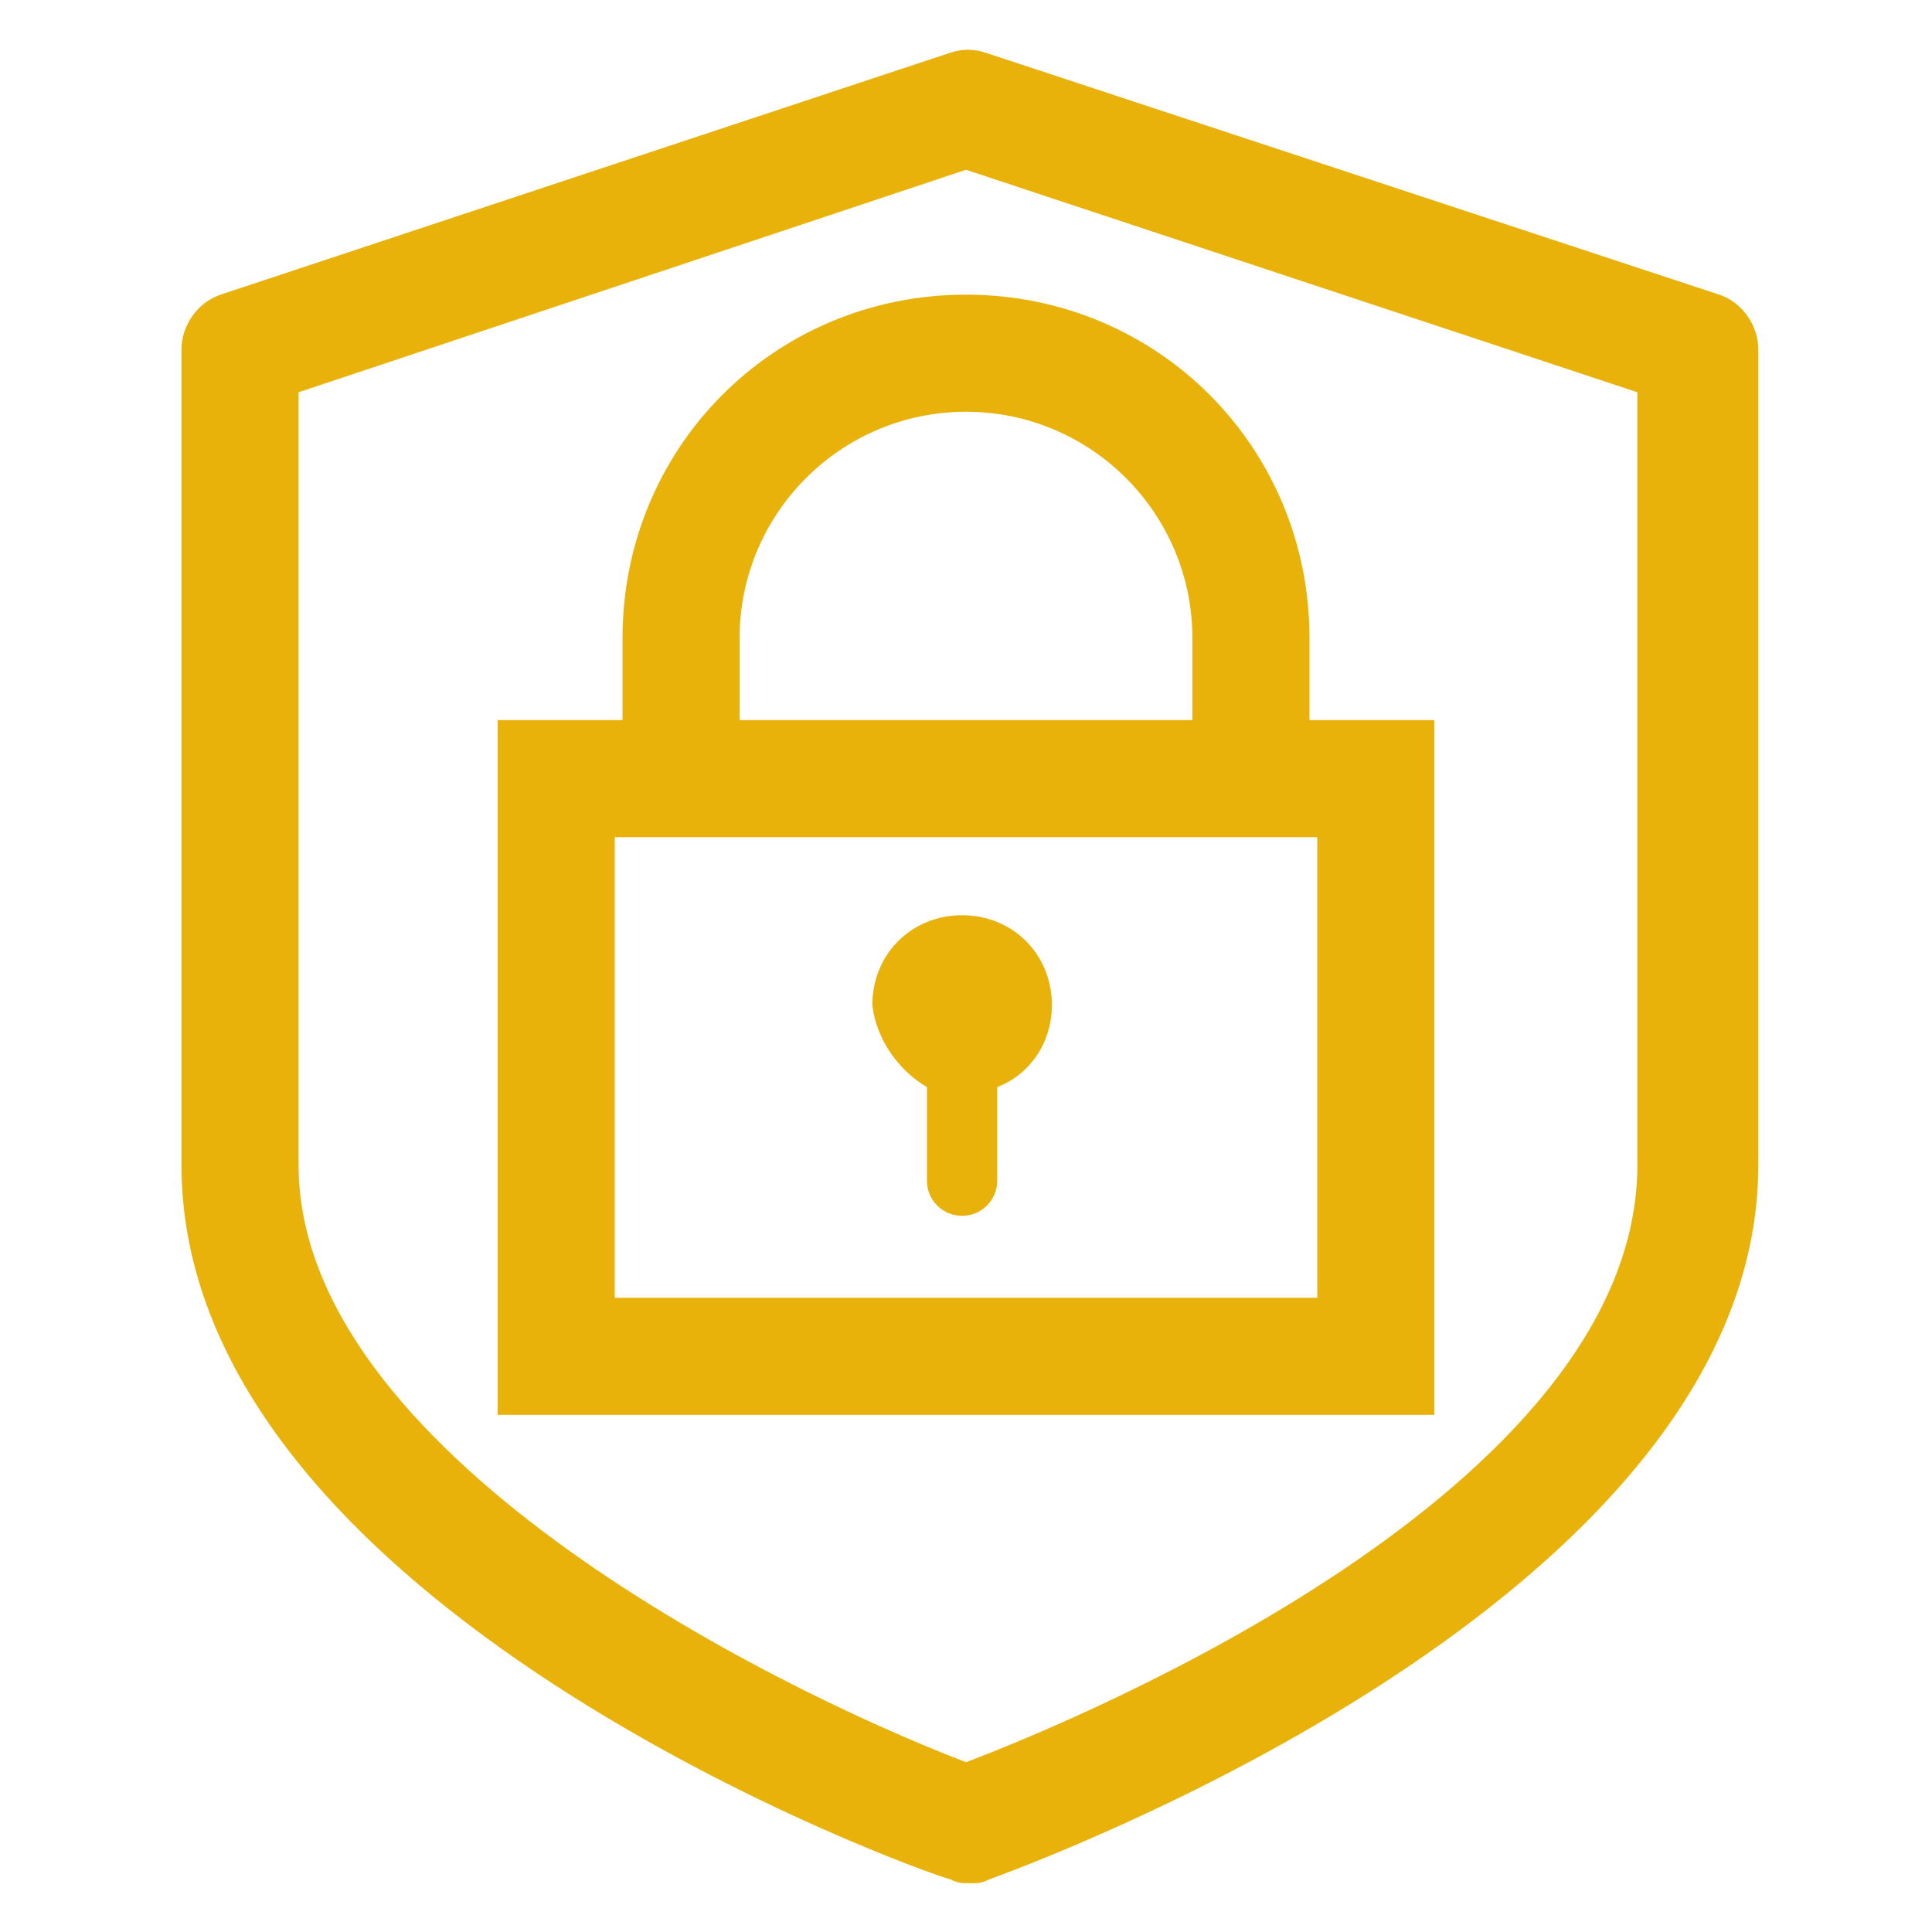
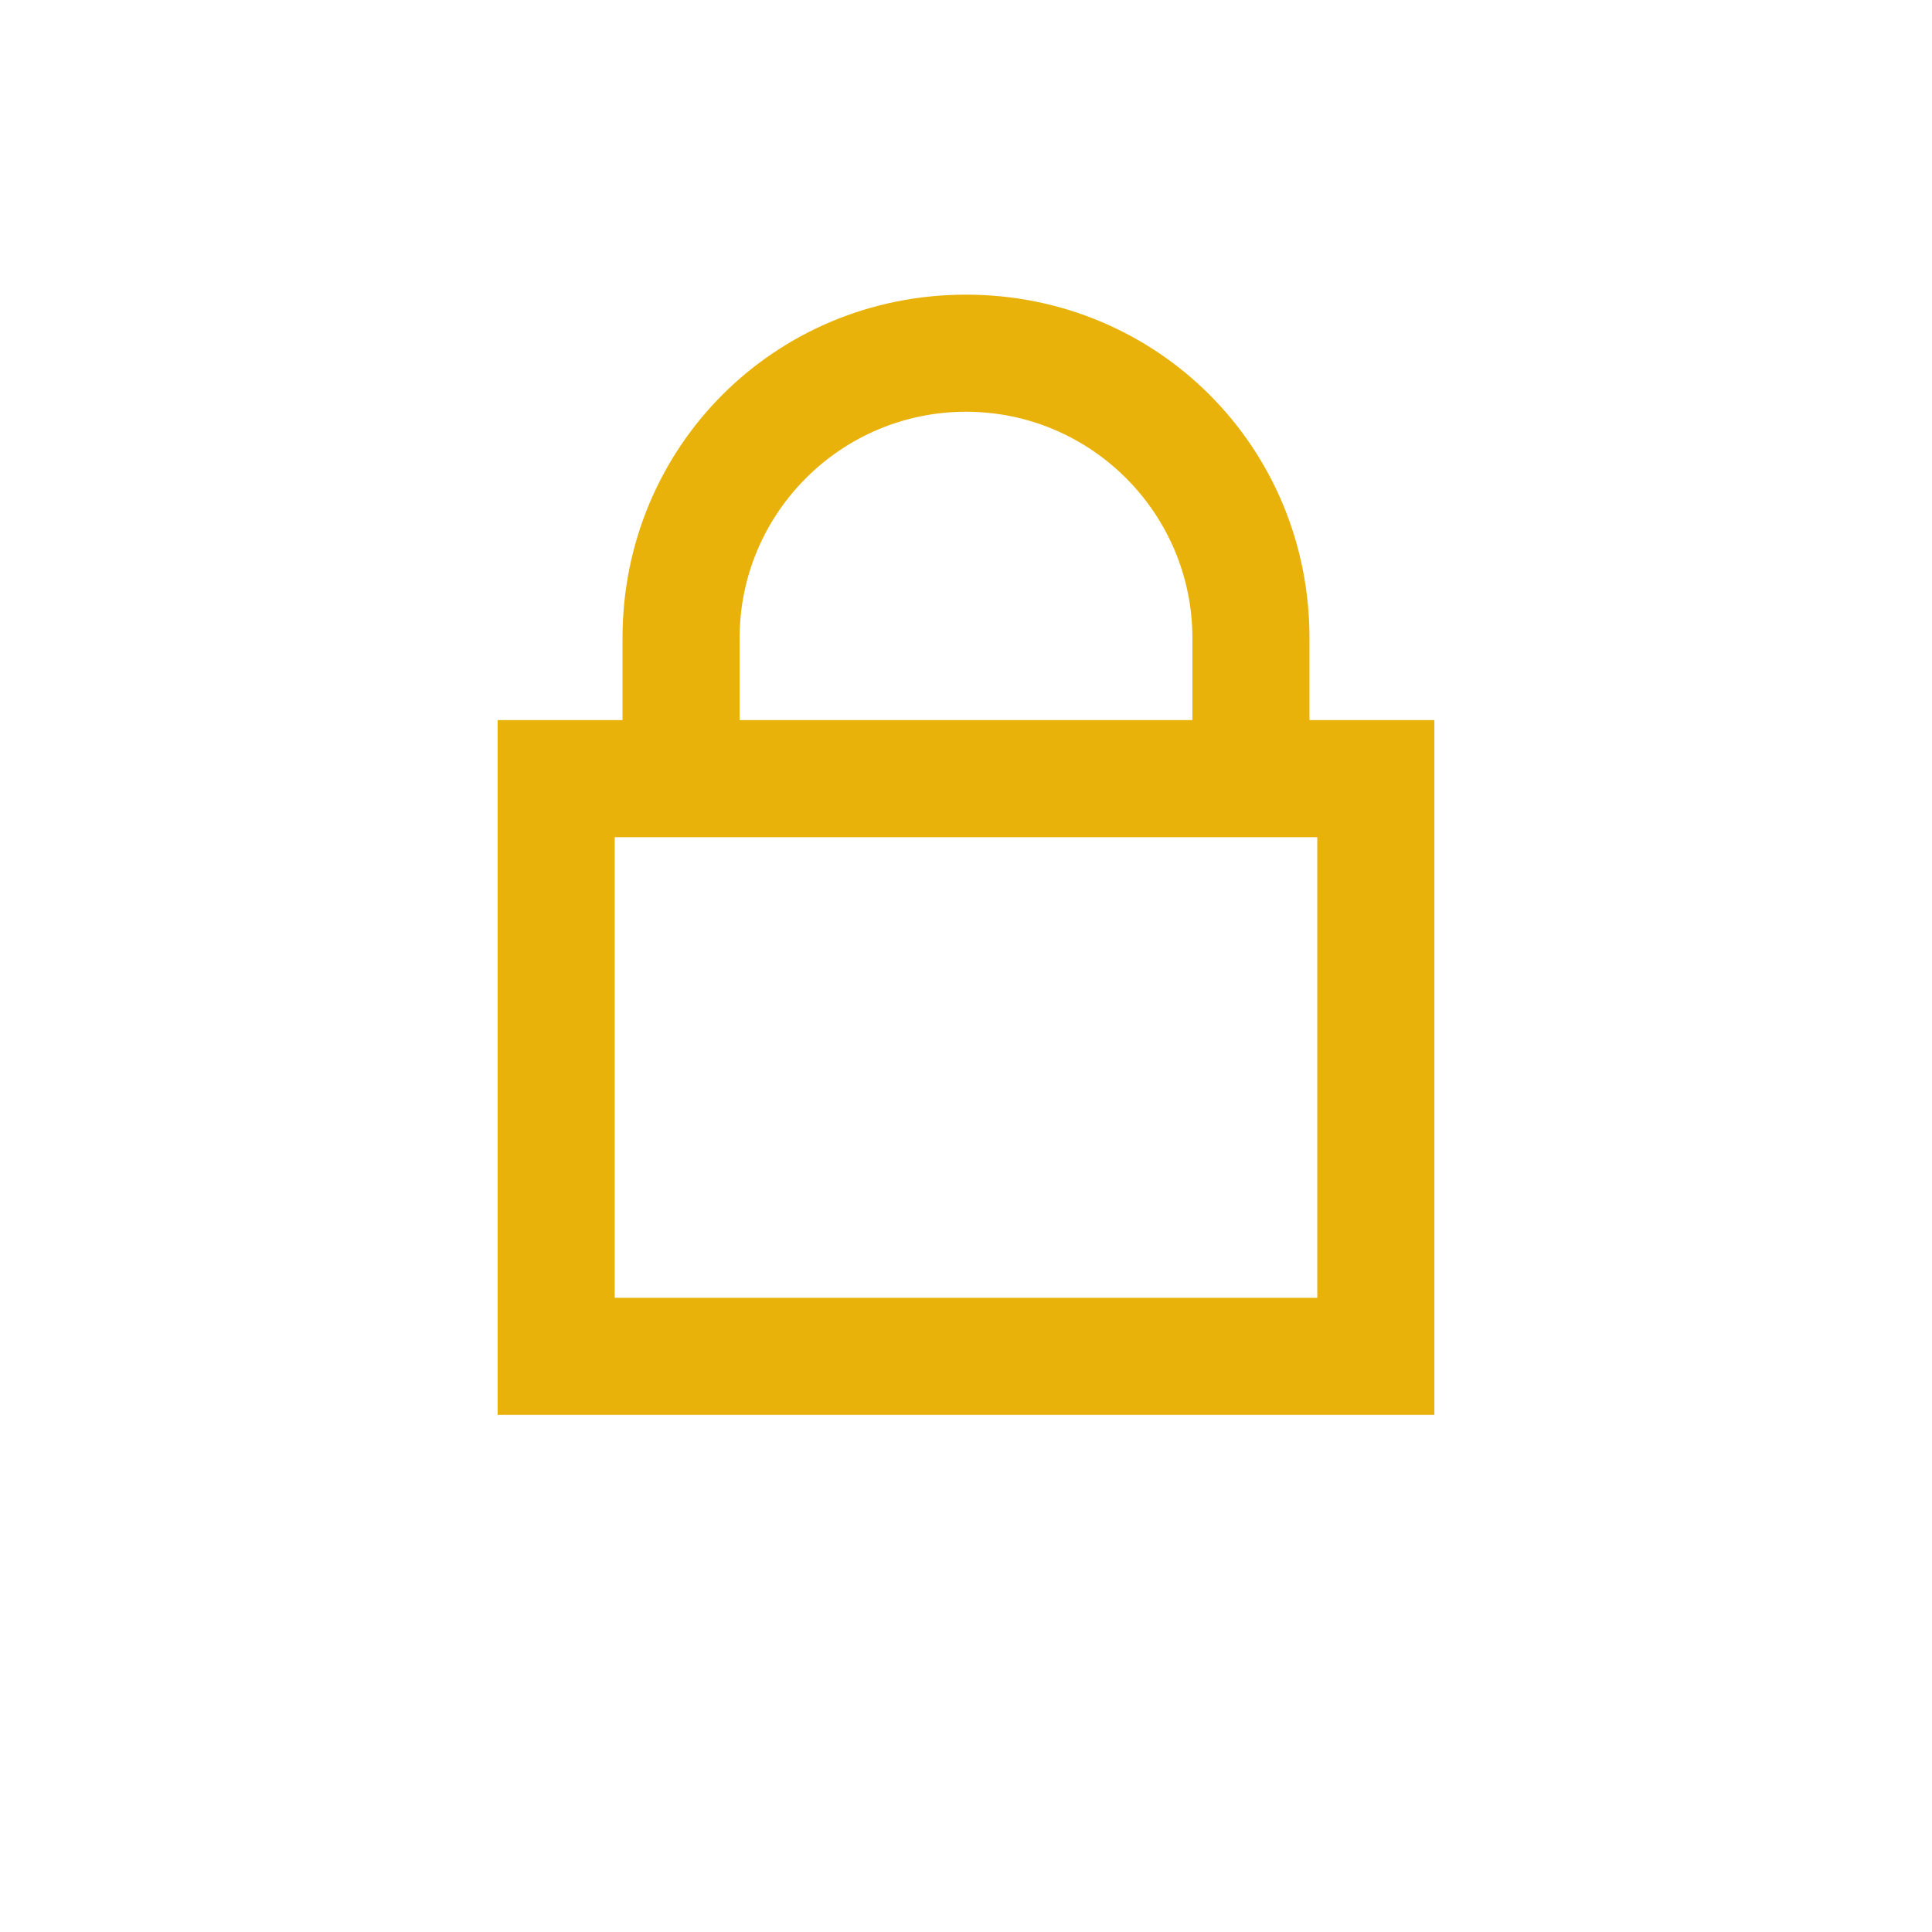
<svg xmlns="http://www.w3.org/2000/svg" width="33" height="33" viewBox="0 0 33 33" fill="none">
  <g clip-path="url(#clip0_352_584)">
    <path d="M10.633 10.9V12.3H8.5V24.167H24.5V12.3H22.367V10.9C22.367 7.633 19.767 5.033 16.5 5.033C13.233 5.033 10.633 7.633 10.633 10.9ZM22.5 14.3V22.167H10.5V14.3H10.633H22.3H22.5ZM20.367 10.9V12.3H12.633V10.9C12.633 8.767 14.367 7.033 16.5 7.033C18.633 7.033 20.367 8.767 20.367 10.9Z" fill="#E8B20A" />
-     <path d="M15.833 18.567V20.167C15.833 20.5 16.1 20.767 16.433 20.767C16.767 20.767 17.033 20.5 17.033 20.167V18.567C17.567 18.367 17.967 17.833 17.967 17.167C17.967 16.3 17.3 15.633 16.433 15.633C15.567 15.633 14.9 16.3 14.9 17.167C14.967 17.767 15.367 18.3 15.833 18.567Z" fill="#E8B20A" />
-     <path d="M16.833 0.9C16.633 0.833 16.433 0.833 16.233 0.9L3.767 5.033C3.367 5.167 3.1 5.567 3.1 5.967V19.9C3.1 27.433 15.7 31.967 16.233 32.1C16.367 32.167 16.433 32.167 16.567 32.167C16.7 32.167 16.767 32.167 16.9 32.1C17.433 31.9 30.033 27.367 30.033 19.9V5.967C30.033 5.567 29.767 5.167 29.367 5.033L16.833 0.9ZM27.967 19.9C27.967 25.433 18.433 29.367 16.5 30.1C13.033 28.767 5.1 24.767 5.1 19.9V6.7L16.5 2.9L27.967 6.7V19.9Z" fill="#E8B20A" />
  </g>
  <defs>
    <clipPath id="clip0_352_584">
      <rect width="32" height="32" fill="white" transform="translate(0.5 0.5)" />
    </clipPath>
  </defs>
</svg>